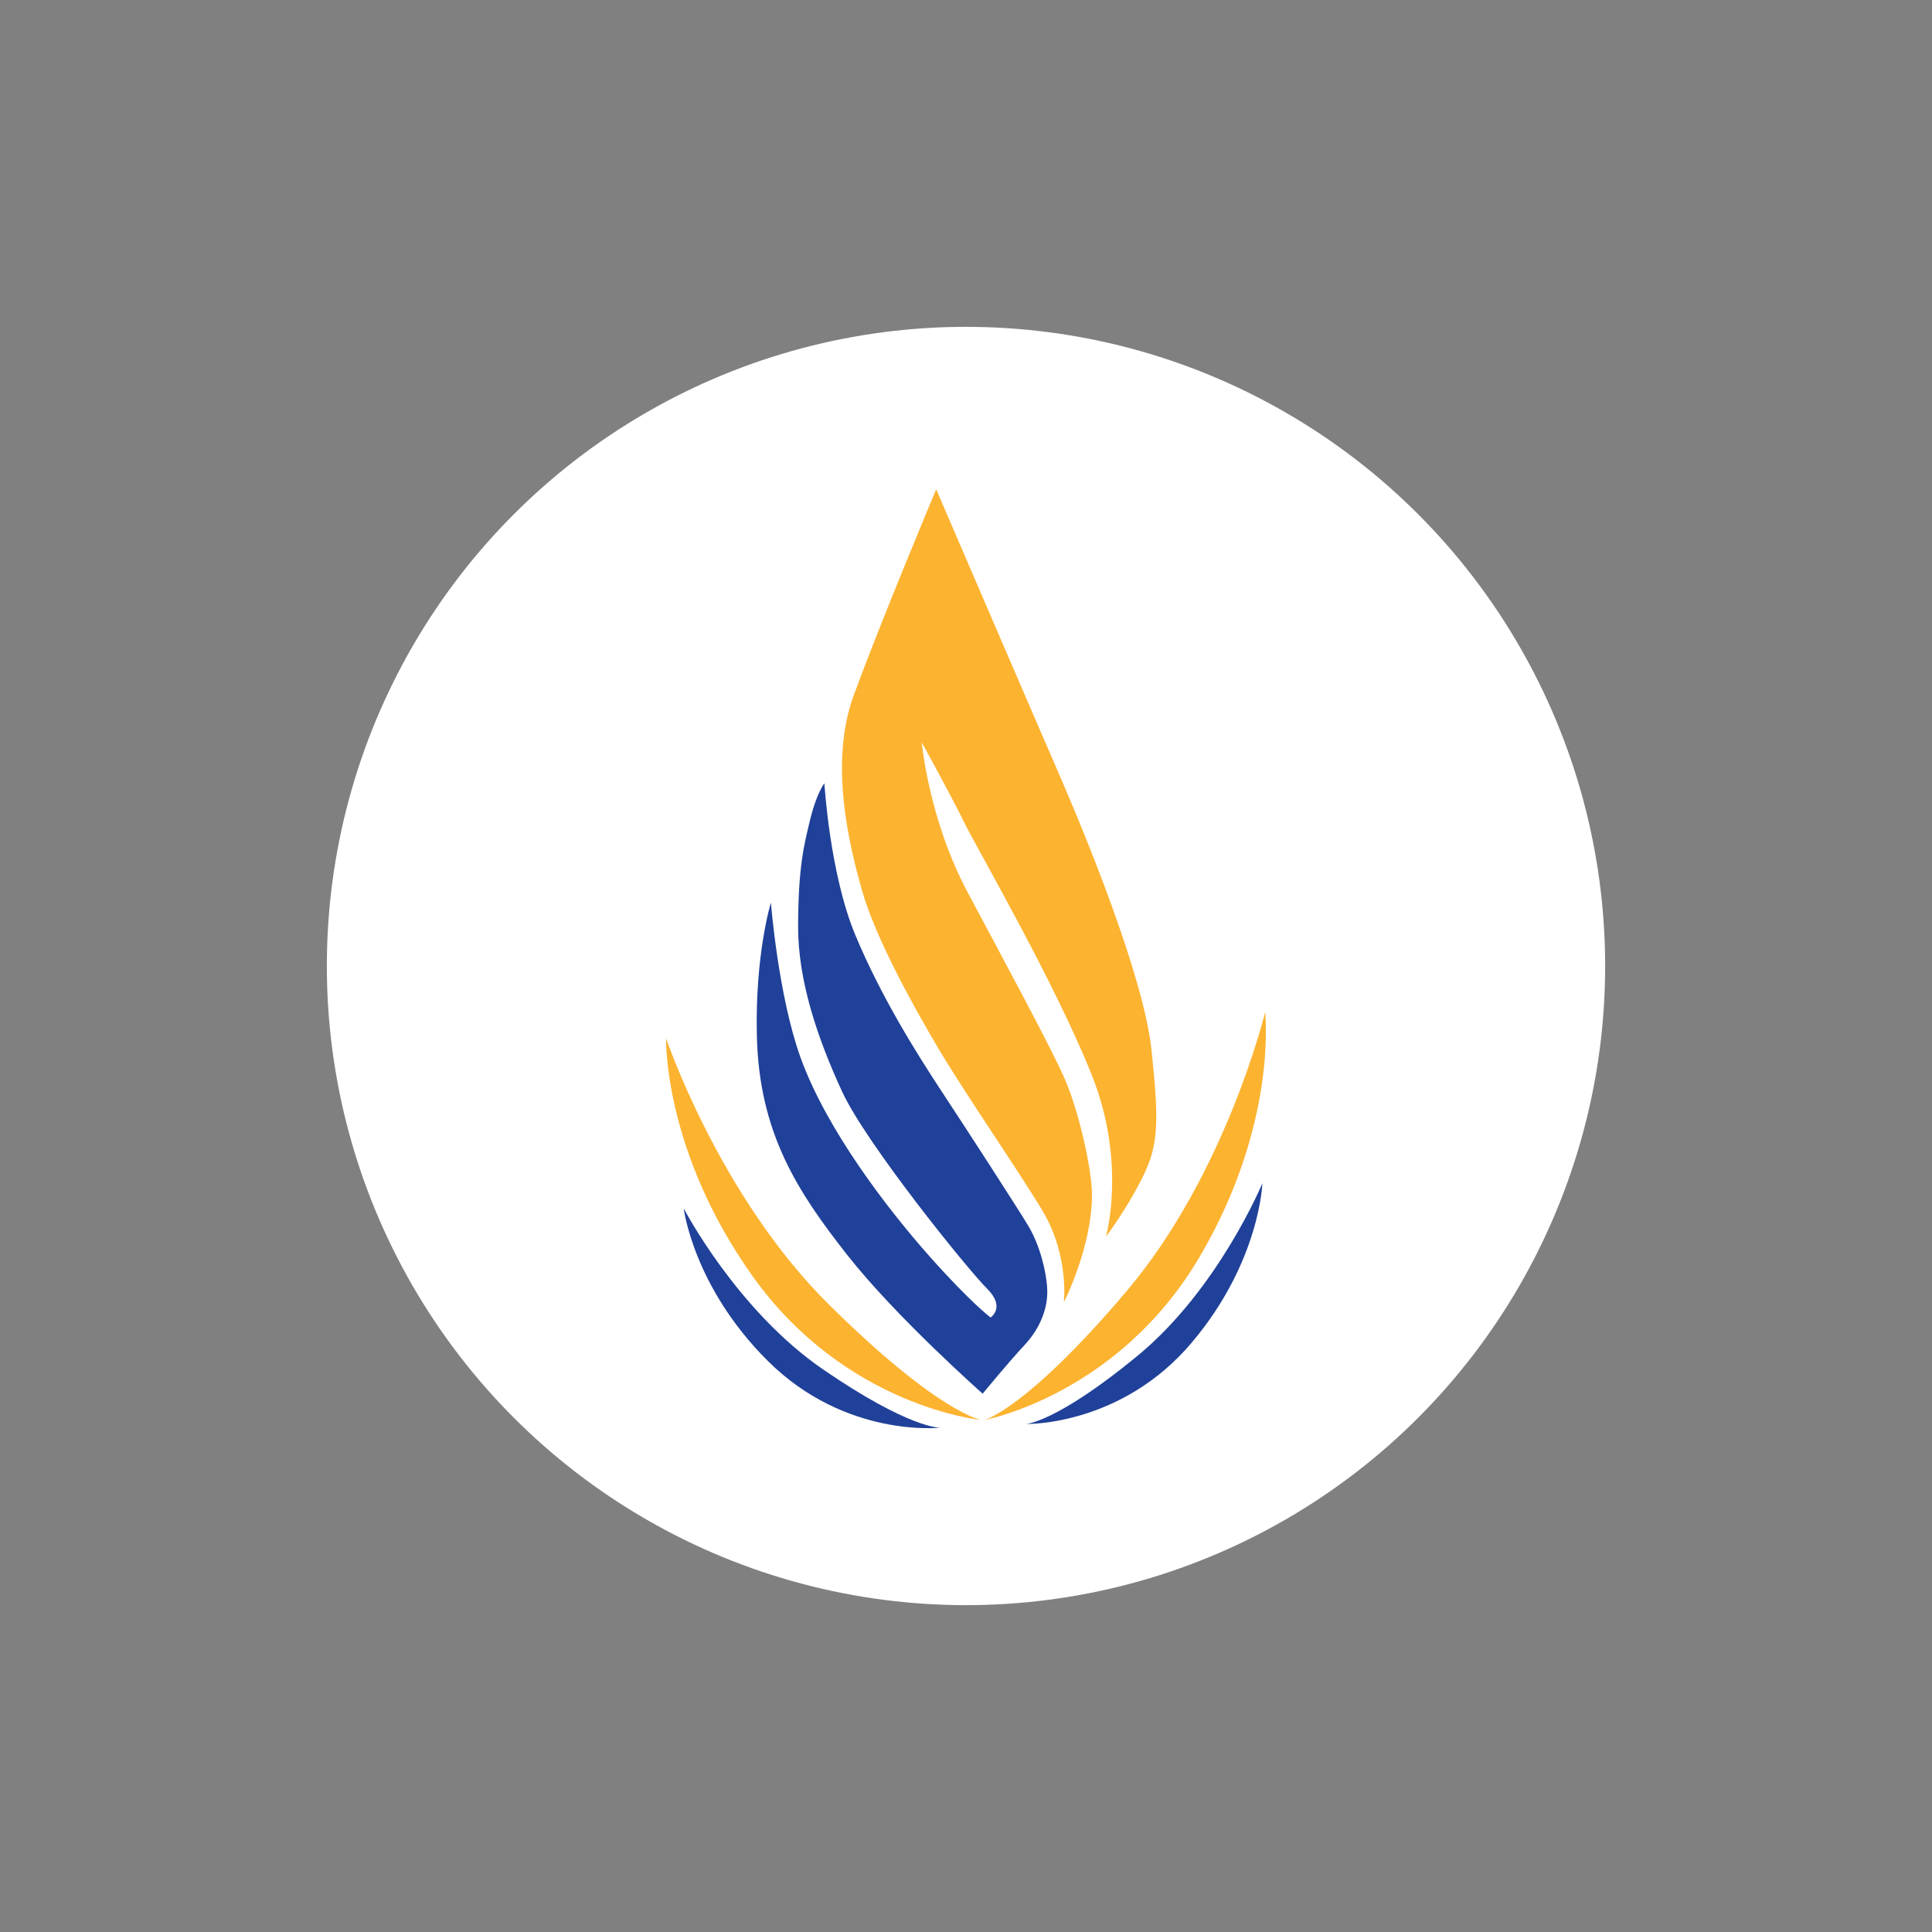
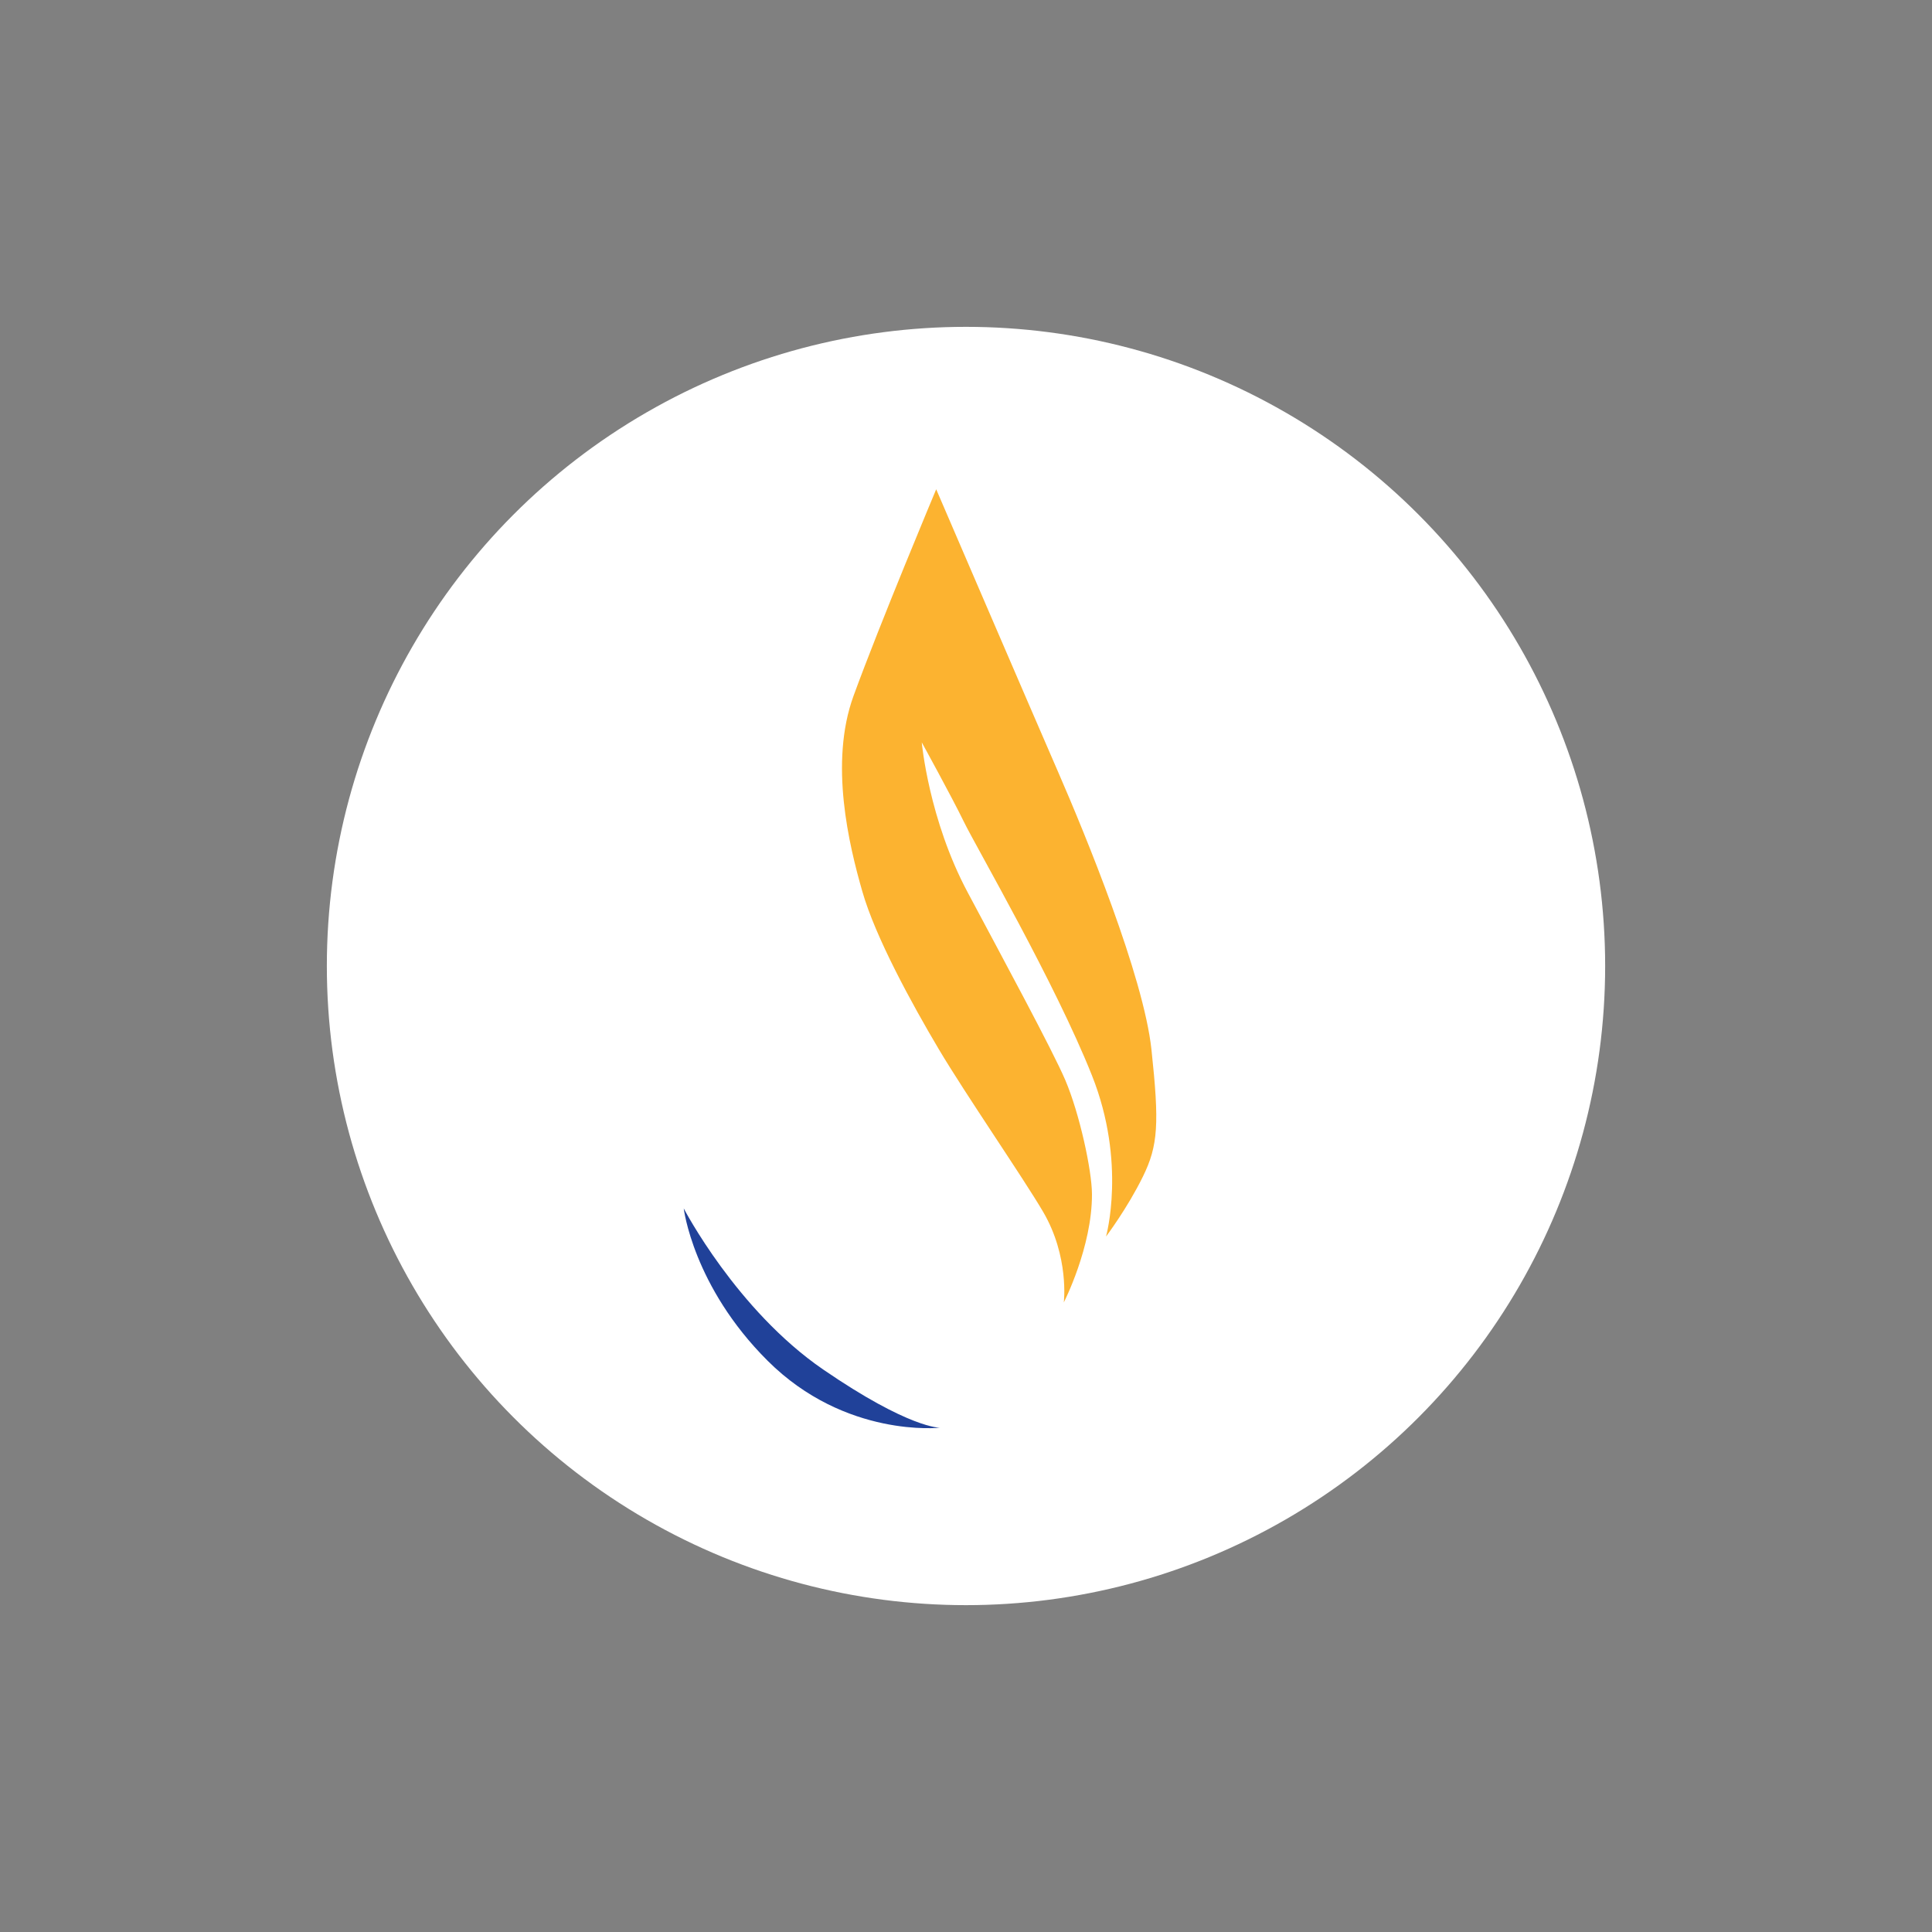
<svg xmlns="http://www.w3.org/2000/svg" version="1.1" id="Layer_1" x="0px" y="0px" viewBox="0 0 4000 4000" style="enable-background:new 0 0 4000 4000;" xml:space="preserve">
  <rect x="0" y="0" width="4000" height="4000" fill="#808080" stroke="none" />
  <style type="text/css">
	.st0{fill:#FFFFFF;}
	.st1{fill-rule:evenodd;clip-rule:evenodd;fill:#FCB330;}
	.st2{fill-rule:evenodd;clip-rule:evenodd;fill:#204199;}
</style>
  <g>
    <g>
      <g>
        <circle class="st0" cx="2000" cy="2000" r="1323.3" />
      </g>
    </g>
    <g>
      <path class="st1" d="M1938.3,1013c0,0,196.8,457.5,252.7,585.9c55.9,128.4,176.7,422,193,574.4c16.3,152.4,14,198.2-17.7,262.6    c-32.3,65.9-76.4,124.2-76.4,124.2s42.9-152.5-29.1-333.4c-76.2-191.5-238.8-471.4-265-524.9c-26-53.4-87.4-164.8-87.4-164.8    s14.4,159.8,95.3,311c72.5,136.1,175.3,326,202,388.5c29.5,69.4,54.9,186.6,55.1,235.8c0.5,109.5-58.3,224.2-58.3,224.2    s11.6-94.6-42.8-187.5c-41.3-70.5-160.3-242.9-216-336.7c-55.7-93.8-131.5-232.3-158.5-327.2c-27.2-94.8-68.7-265.4-18.1-404.2    C1822.4,1289.2,1938.3,1013,1938.3,1013z" />
-       <path class="st2" d="M1706.8,1621.7c0,0,11,187.4,64.3,314.8c53.3,127.5,126,243.4,178.8,323.6c52.9,80.2,155.8,239.2,179.3,278.3    c23.4,39.1,37.6,94.8,39,131.7c1.5,36.9-13.7,78.9-46.9,114.6c-33.4,35.7-86.8,100.8-86.8,100.8s-179.2-158.3-281-288    c-101.8-129.7-181.8-251.4-186.5-452.7c-4-169.8,29.1-276,29.1-276s15.1,192.9,61.5,321.2c54.2,149.7,180,313,266,410.1    c86.1,97,127.3,127.6,127.3,127.6s31.9-20.8-7.4-59.8c-39.4-39-249.3-298.7-299.7-407.2c-51-110.2-91.9-230.7-91.4-343.4    c0.4-124.4,12.3-168.3,25.3-221.9C1690.9,1641.7,1706.8,1621.7,1706.8,1621.7z" />
-       <path class="st1" d="M1379.1,2149.6c0,0,109.8,326,336.3,550.5c226.3,224.5,315.8,239.8,315.8,239.8s-280.2-26.7-473.5-298.4    C1372.5,2381,1379.1,2149.6,1379.1,2149.6z" />
      <path class="st2" d="M1415.6,2501.9c0,0,109.3,210.3,288.4,333.3c179.2,123,242.3,120.7,242.3,120.7s-195.9,22-356.9-138.5    C1434.8,2663.4,1415.6,2501.9,1415.6,2501.9z" />
-       <path class="st1" d="M2619.3,2095.7c0,0-80.9,334.3-287,577.7c-206,243.3-293.7,266.4-293.7,266.4s276.8-51,445.6-338.5    C2646.1,2325.6,2619.3,2095.7,2619.3,2095.7z" />
-       <path class="st2" d="M2613.6,2449.8c0,0-90.7,219-258.3,357.1c-167.8,138.2-230.9,141.3-230.9,141.3s197.1,4.9,343.5-169.1    C2608.5,2612.4,2613.6,2449.8,2613.6,2449.8z" />
    </g>
  </g>
</svg>